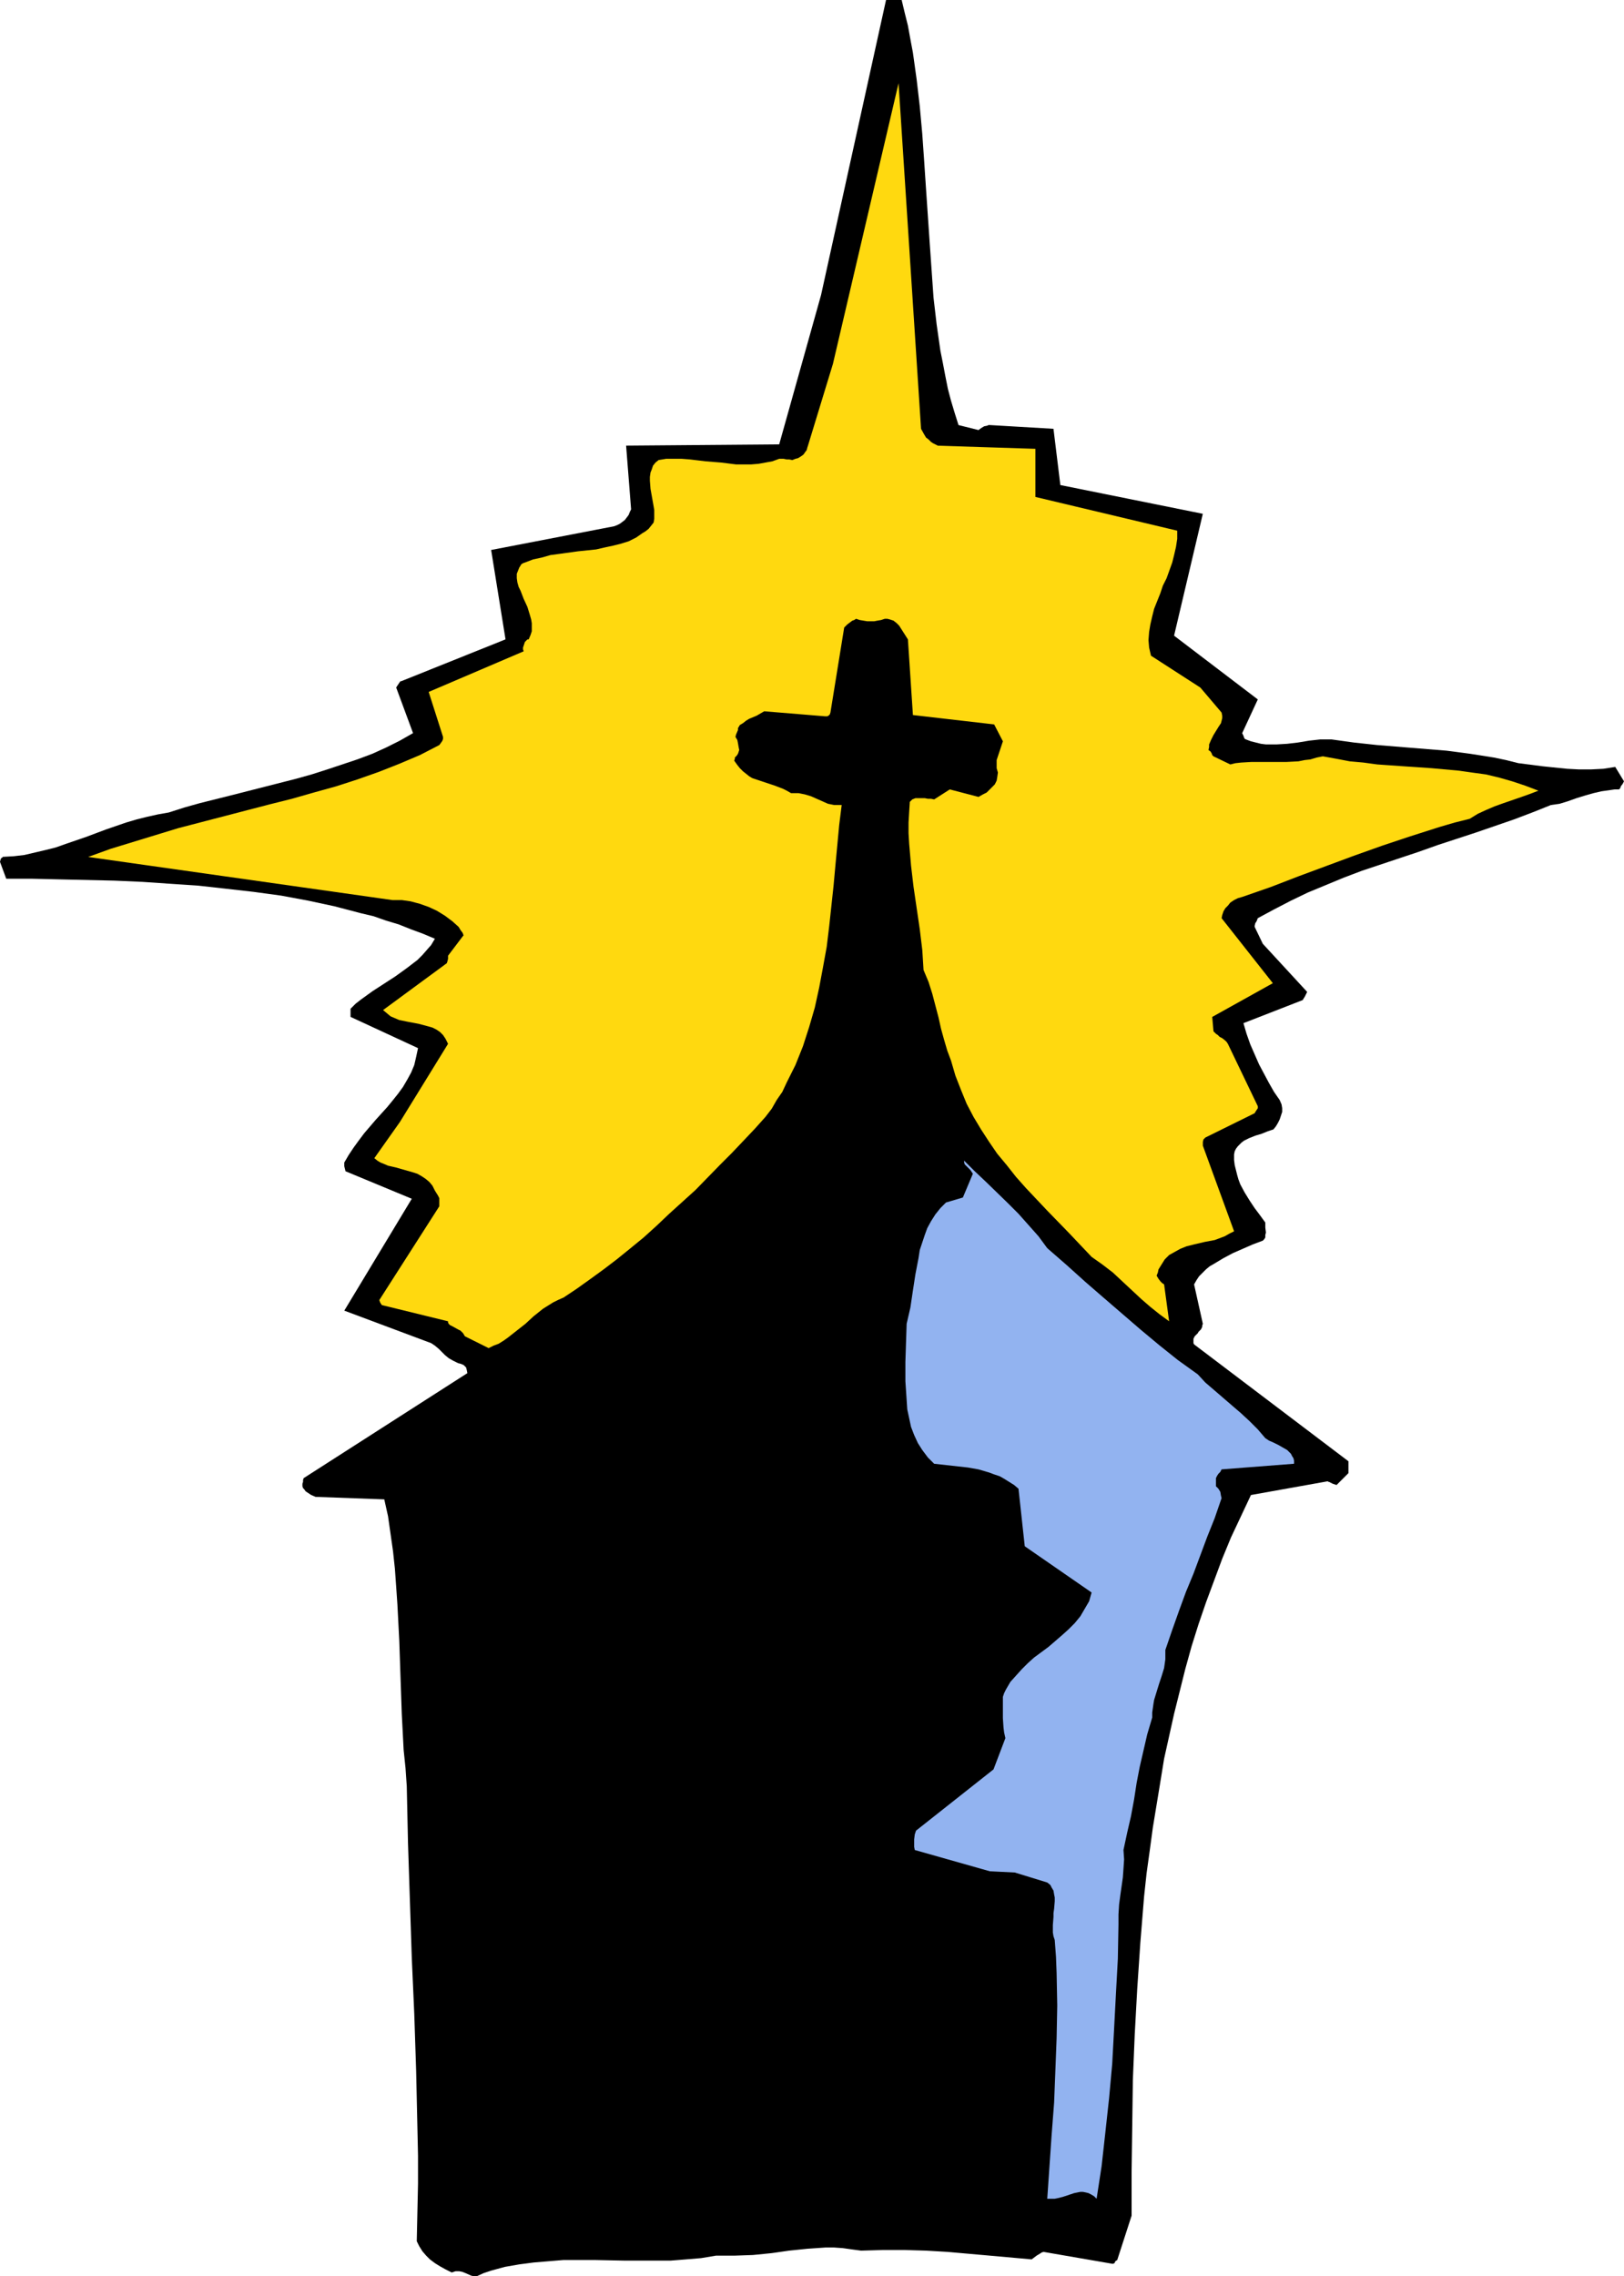
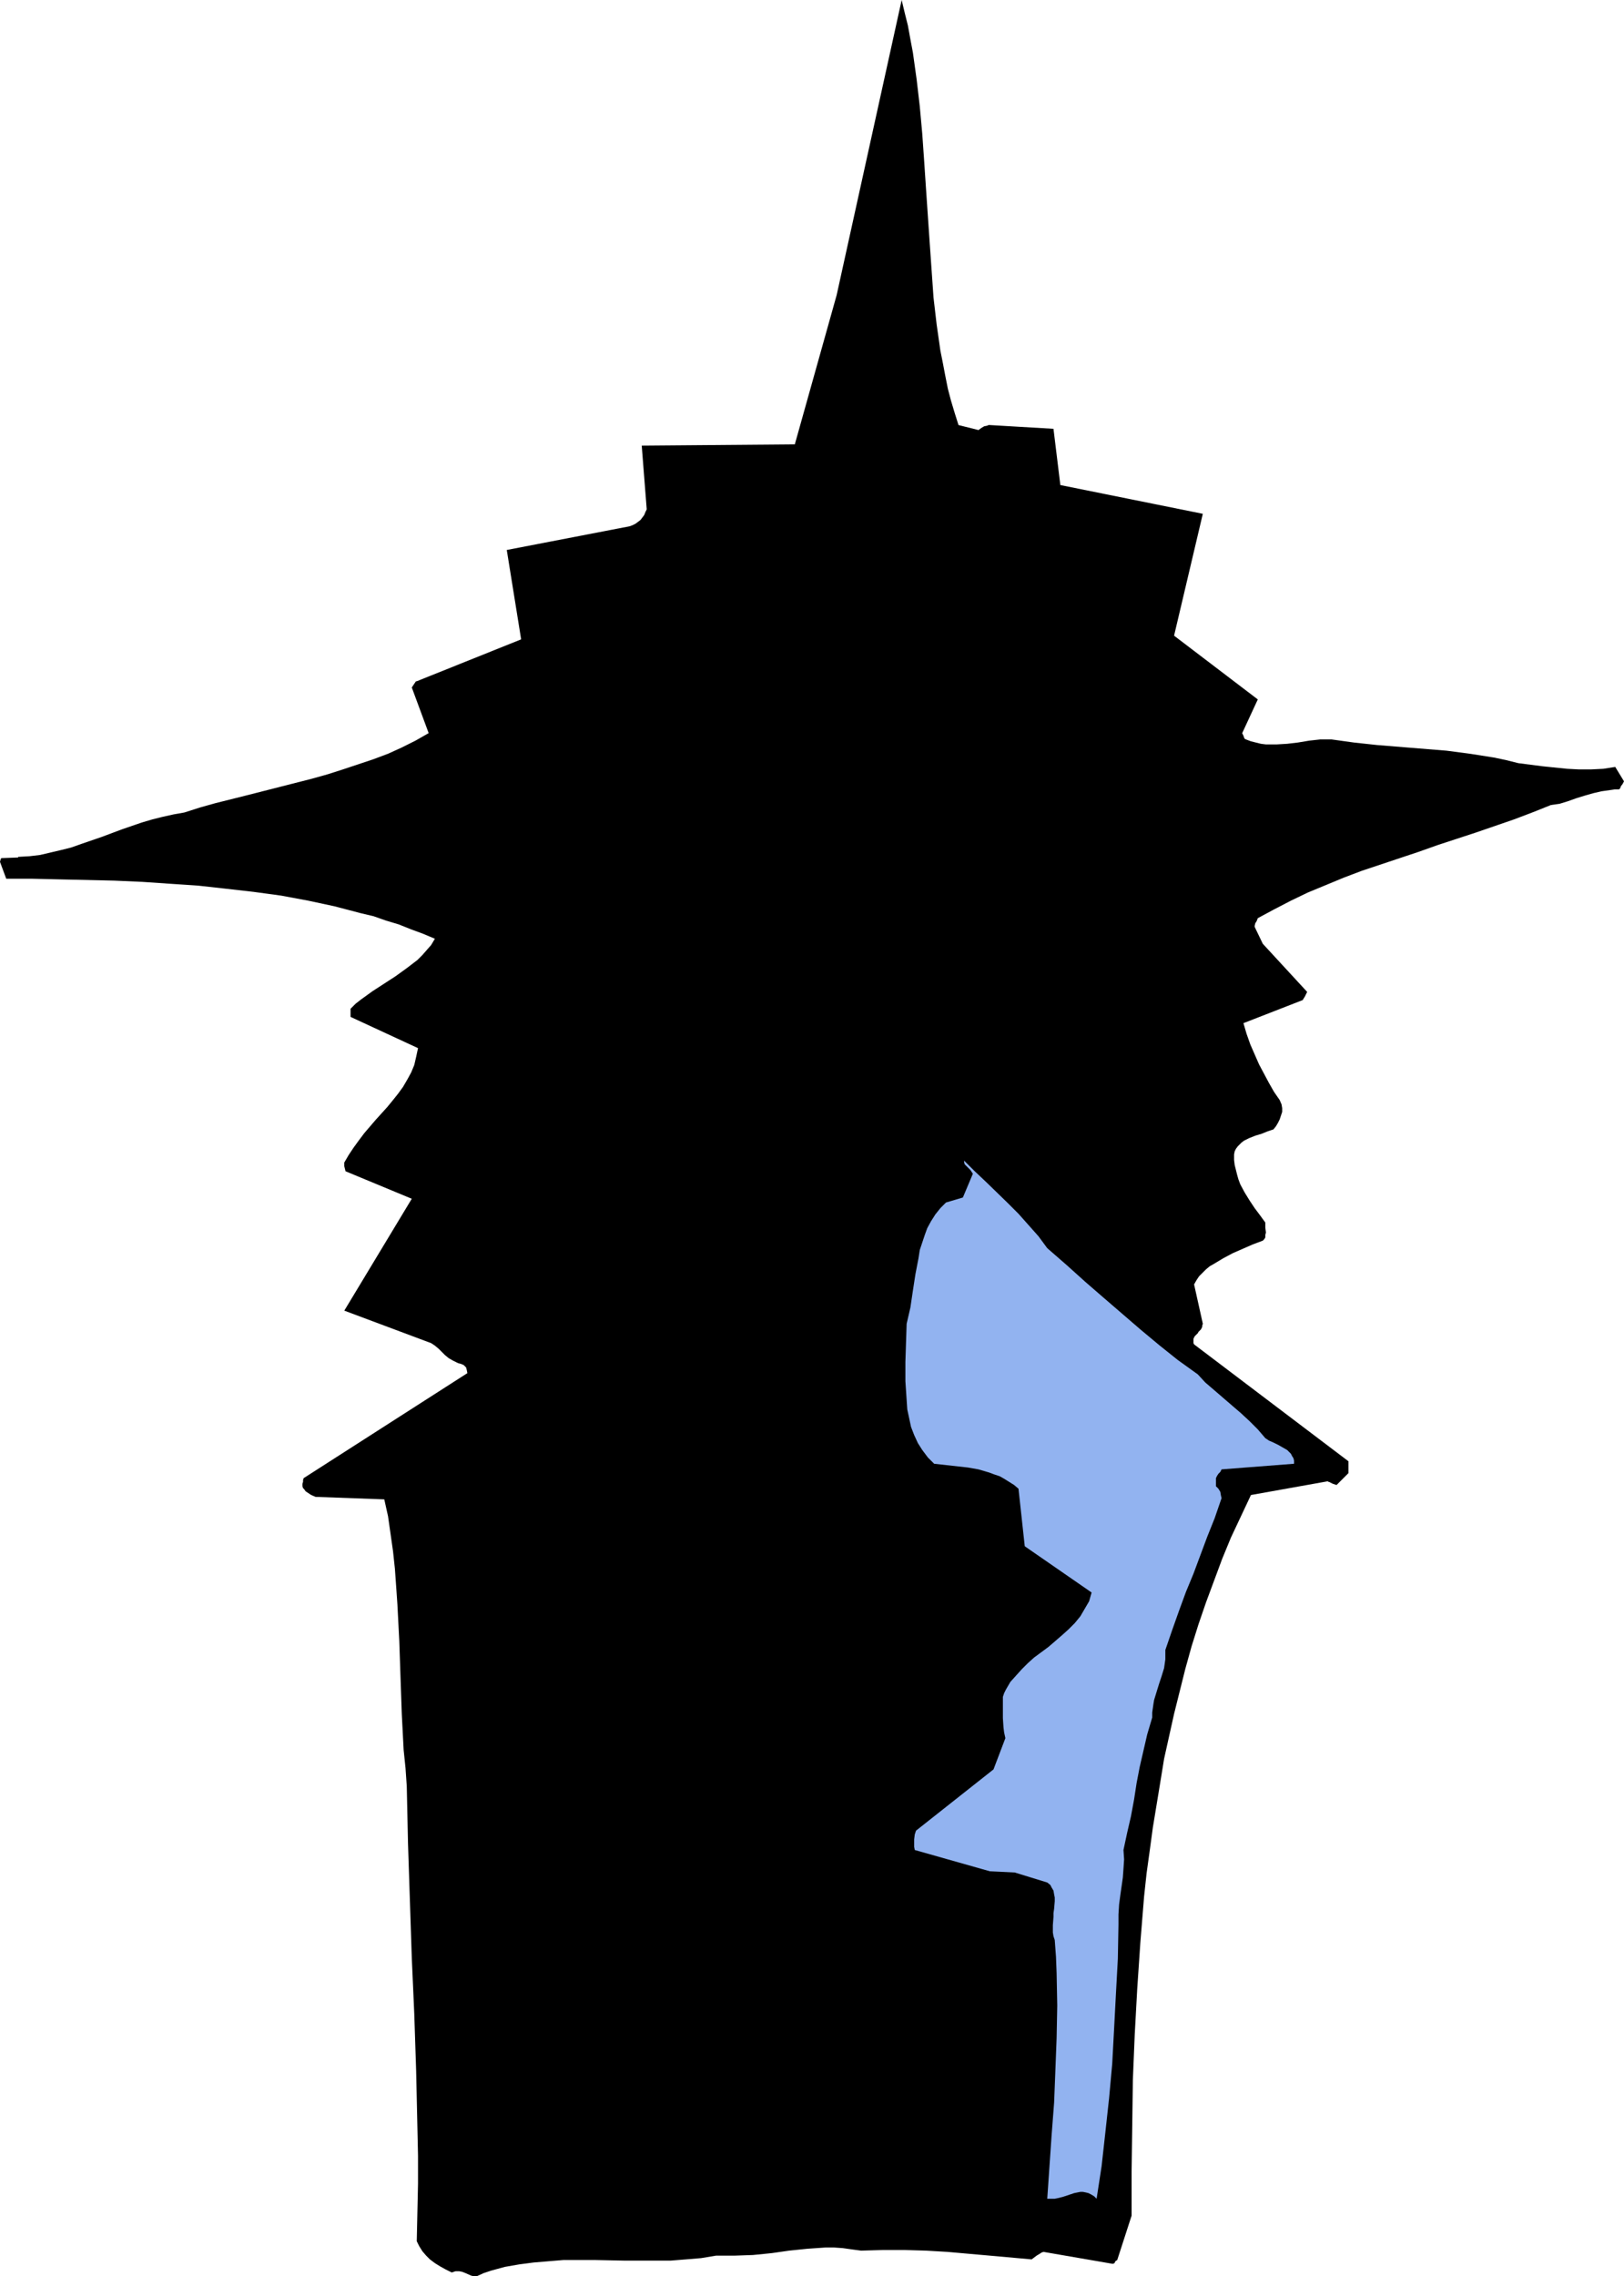
<svg xmlns="http://www.w3.org/2000/svg" xmlns:ns1="http://sodipodi.sourceforge.net/DTD/sodipodi-0.dtd" xmlns:ns2="http://www.inkscape.org/namespaces/inkscape" version="1.0" width="111.115mm" height="155.711mm" id="svg3" ns1:docname="Church 23.wmf">
  <ns1:namedview id="namedview3" pagecolor="#ffffff" bordercolor="#000000" borderopacity="0.25" ns2:showpageshadow="2" ns2:pageopacity="0.0" ns2:pagecheckerboard="0" ns2:deskcolor="#d1d1d1" ns2:document-units="mm" />
  <defs id="defs1">
    <pattern id="WMFhbasepattern" patternUnits="userSpaceOnUse" width="6" height="6" x="0" y="0" />
  </defs>
-   <path style="fill:#000000;fill-opacity:1;fill-rule:evenodd;stroke:none" d="m 123.29,588.515 1.777,-0.808 1.939,-0.646 3.555,-0.97 3.716,-0.646 3.716,-0.485 3.878,-0.323 3.878,-0.323 h 3.878 4.04 l 7.918,0.162 h 7.918 3.878 l 4.04,-0.323 3.878,-0.323 3.878,-0.646 h 2.424 2.424 l 4.686,-0.162 4.848,-0.485 4.524,-0.646 4.686,-0.485 4.686,-0.323 h 2.262 l 2.262,0.162 2.262,0.323 2.424,0.323 5.655,-0.162 h 5.655 l 5.494,0.162 5.494,0.323 10.988,0.97 10.826,0.97 0.646,-0.485 0.646,-0.485 0.808,-0.485 0.485,-0.323 0.485,-0.162 17.774,3.07 h 0.323 l 0.162,-0.162 h 0.162 v -0.162 0 l 0.162,-0.323 0.485,-0.323 3.716,-11.473 v -11.473 l 0.162,-11.796 0.162,-11.796 0.485,-11.796 0.646,-11.796 0.808,-11.958 0.97,-11.958 0.646,-5.979 0.808,-5.817 0.808,-5.979 1.939,-11.796 0.97,-5.979 1.293,-5.817 1.293,-5.817 1.454,-5.817 1.454,-5.817 1.616,-5.817 1.777,-5.656 1.939,-5.656 2.101,-5.656 2.101,-5.656 2.262,-5.494 2.585,-5.494 2.585,-5.494 19.875,-3.555 v 0 l 0.162,0.162 h 0.162 l 0.323,0.162 0.646,0.323 0.97,0.323 3.07,-3.07 v -3.07 l -39.912,-30.218 -0.162,-0.323 v -0.485 -0.323 -0.323 l 0.323,-0.646 0.485,-0.485 0.323,-0.323 0.162,-0.323 0.646,-0.646 0.323,-0.646 v -0.323 l 0.162,-0.485 -2.262,-10.18 0.646,-1.131 0.646,-0.97 0.808,-0.808 0.97,-0.97 0.97,-0.808 1.131,-0.646 2.424,-1.454 2.424,-1.293 2.585,-1.131 2.585,-1.131 2.585,-0.97 0.323,-0.323 0.323,-0.485 v -0.646 l 0.162,-0.646 -0.162,-1.293 v -1.293 l -1.293,-1.778 -1.454,-1.939 -1.293,-1.939 -1.293,-2.101 -1.131,-2.101 -0.485,-1.293 -0.323,-1.131 -0.323,-1.293 -0.323,-1.293 -0.162,-1.293 v -1.454 l 0.162,-0.808 0.323,-0.646 0.485,-0.646 0.485,-0.485 0.485,-0.485 0.646,-0.485 1.293,-0.646 1.616,-0.646 1.616,-0.485 1.616,-0.646 1.454,-0.485 0.646,-0.808 0.485,-0.808 0.485,-0.97 0.323,-0.97 0.323,-0.97 v -0.97 l -0.162,-0.97 -0.485,-1.131 -1.454,-2.101 -1.293,-2.262 -1.293,-2.424 -1.293,-2.424 -1.131,-2.585 -1.131,-2.585 -0.97,-2.747 -0.808,-2.747 15.351,-5.979 0.162,-0.323 0.323,-0.485 0.646,-1.293 -11.473,-12.443 -2.101,-4.363 v -0.323 l 0.162,-0.646 0.323,-0.485 0.323,-0.808 4.201,-2.262 4.363,-2.262 4.363,-2.101 4.686,-1.939 4.686,-1.939 4.686,-1.778 9.695,-3.232 4.848,-1.616 5.009,-1.778 9.857,-3.232 9.857,-3.393 4.686,-1.778 4.848,-1.939 2.262,-0.323 2.101,-0.646 2.262,-0.808 2.101,-0.646 2.262,-0.646 2.101,-0.485 2.262,-0.323 1.131,-0.162 h 1.131 l 0.162,-0.162 0.162,-0.162 0.162,-0.485 0.485,-0.646 0.323,-0.646 v 0 l -2.262,-3.717 -3.07,0.485 -3.232,0.162 h -3.07 l -3.07,-0.162 -6.302,-0.646 -6.302,-0.808 -3.232,-0.808 -3.07,-0.646 -3.07,-0.485 -3.07,-0.485 -6.14,-0.808 -5.979,-0.485 -5.979,-0.485 -5.979,-0.485 -5.979,-0.646 -5.817,-0.808 h -2.909 l -2.909,0.323 -2.909,0.485 -2.747,0.323 -2.747,0.162 h -1.293 -1.454 l -1.293,-0.162 -1.293,-0.323 -1.293,-0.323 -1.293,-0.485 -0.323,-0.162 -0.162,-0.323 -0.162,-0.485 -0.323,-0.646 4.04,-8.726 -21.652,-16.482 7.433,-31.51 -36.841,-7.433 -1.777,-14.543 -16.482,-0.97 h -0.323 l -0.323,0.162 -0.808,0.162 -0.808,0.485 -0.646,0.485 -5.171,-1.293 -0.97,-3.07 -0.97,-3.232 -0.808,-3.07 -0.646,-3.232 -0.646,-3.393 -0.646,-3.232 -0.97,-6.787 -0.808,-6.948 -0.485,-6.948 -0.485,-6.948 -0.485,-7.11 -0.485,-7.11 -0.485,-7.272 -0.485,-6.948 -0.646,-7.11 -0.808,-6.948 -0.97,-6.948 L 235.43,10.18 234.784,6.625 233.976,3.393 233.168,0 h -4.04 l -16.805,76.271 -10.826,38.62 -39.588,0.323 1.293,16.482 -0.323,0.646 -0.323,0.808 -0.485,0.646 -0.485,0.646 -0.646,0.485 -0.646,0.485 -0.646,0.323 -0.808,0.323 -31.832,6.14 3.716,23.108 -26.985,10.827 h -0.162 l -0.162,0.162 -0.323,0.485 -0.646,0.97 4.363,11.796 -3.393,1.939 -3.555,1.778 -3.555,1.616 -3.878,1.454 -3.878,1.293 -3.878,1.293 -4.04,1.293 -4.04,1.131 -8.241,2.101 -8.241,2.101 -8.402,2.101 -4.04,1.131 -4.04,1.293 -2.747,0.485 -2.909,0.646 -2.585,0.646 -2.747,0.808 -5.171,1.778 -5.171,1.939 -5.171,1.778 -2.747,0.97 -2.585,0.646 -2.747,0.646 -2.747,0.646 -2.747,0.323 -2.909,0.162 v 0.162 L 0.323,221.865 0.162,222.188 0,222.834 l 1.616,4.363 h 6.787 l 6.948,0.162 7.11,0.162 7.11,0.162 7.271,0.323 7.11,0.485 7.271,0.485 7.271,0.808 7.11,0.808 7.11,0.97 6.948,1.293 6.787,1.454 6.787,1.778 3.393,0.808 3.232,1.131 3.232,0.97 3.232,1.293 3.07,1.131 3.07,1.293 -0.97,1.616 -1.131,1.293 -1.131,1.293 -1.293,1.293 -2.747,2.101 -2.909,2.101 -5.979,3.878 -2.909,2.101 -1.454,1.131 -1.293,1.293 v 2.101 l 17.451,8.08 -0.485,2.262 -0.485,2.101 -0.808,1.939 -0.97,1.778 -1.131,1.939 -1.293,1.778 -1.293,1.616 -1.454,1.778 -3.07,3.393 -2.909,3.393 -1.454,1.939 -1.293,1.778 -1.293,1.939 -1.131,1.939 v 0.323 0.646 l 0.162,0.646 0.162,0.646 17.128,7.11 -17.451,28.925 22.46,8.403 0.97,0.646 0.97,0.808 0.808,0.808 0.808,0.808 0.97,0.808 1.131,0.646 1.293,0.646 0.646,0.162 0.808,0.323 0.323,0.323 0.323,0.323 0.162,0.646 0.162,0.808 -42.335,27.147 -0.162,0.485 v 0.485 l -0.162,0.485 v 0.646 l 0.162,0.485 0.323,0.323 0.323,0.485 0.485,0.323 0.97,0.646 1.131,0.485 17.774,0.646 0.97,4.363 0.646,4.525 0.646,4.525 0.485,4.525 0.323,4.525 0.323,4.686 0.485,9.372 0.323,9.534 0.323,9.372 0.485,9.372 0.485,4.686 0.323,4.686 0.323,14.866 0.485,14.705 0.485,14.705 0.646,14.543 0.485,14.705 0.323,14.543 0.162,7.433 v 7.272 l -0.162,7.433 -0.162,7.433 0.646,1.293 0.808,1.293 0.97,1.131 0.97,0.97 1.293,0.97 1.293,0.808 1.454,0.808 1.616,0.808 0.485,-0.162 0.485,-0.162 h 0.97 l 0.808,0.162 0.808,0.323 1.454,0.646 0.646,0.162 z" id="path1" />
+   <path style="fill:#000000;fill-opacity:1;fill-rule:evenodd;stroke:none" d="m 123.29,588.515 1.777,-0.808 1.939,-0.646 3.555,-0.97 3.716,-0.646 3.716,-0.485 3.878,-0.323 3.878,-0.323 h 3.878 4.04 l 7.918,0.162 h 7.918 3.878 l 4.04,-0.323 3.878,-0.323 3.878,-0.646 h 2.424 2.424 l 4.686,-0.162 4.848,-0.485 4.524,-0.646 4.686,-0.485 4.686,-0.323 h 2.262 l 2.262,0.162 2.262,0.323 2.424,0.323 5.655,-0.162 h 5.655 l 5.494,0.162 5.494,0.323 10.988,0.97 10.826,0.97 0.646,-0.485 0.646,-0.485 0.808,-0.485 0.485,-0.323 0.485,-0.162 17.774,3.07 h 0.323 l 0.162,-0.162 h 0.162 v -0.162 0 l 0.162,-0.323 0.485,-0.323 3.716,-11.473 v -11.473 l 0.162,-11.796 0.162,-11.796 0.485,-11.796 0.646,-11.796 0.808,-11.958 0.97,-11.958 0.646,-5.979 0.808,-5.817 0.808,-5.979 1.939,-11.796 0.97,-5.979 1.293,-5.817 1.293,-5.817 1.454,-5.817 1.454,-5.817 1.616,-5.817 1.777,-5.656 1.939,-5.656 2.101,-5.656 2.101,-5.656 2.262,-5.494 2.585,-5.494 2.585,-5.494 19.875,-3.555 v 0 l 0.162,0.162 h 0.162 l 0.323,0.162 0.646,0.323 0.97,0.323 3.07,-3.07 v -3.07 l -39.912,-30.218 -0.162,-0.323 v -0.485 -0.323 -0.323 l 0.323,-0.646 0.485,-0.485 0.323,-0.323 0.162,-0.323 0.646,-0.646 0.323,-0.646 v -0.323 l 0.162,-0.485 -2.262,-10.18 0.646,-1.131 0.646,-0.97 0.808,-0.808 0.97,-0.97 0.97,-0.808 1.131,-0.646 2.424,-1.454 2.424,-1.293 2.585,-1.131 2.585,-1.131 2.585,-0.97 0.323,-0.323 0.323,-0.485 v -0.646 l 0.162,-0.646 -0.162,-1.293 v -1.293 l -1.293,-1.778 -1.454,-1.939 -1.293,-1.939 -1.293,-2.101 -1.131,-2.101 -0.485,-1.293 -0.323,-1.131 -0.323,-1.293 -0.323,-1.293 -0.162,-1.293 v -1.454 l 0.162,-0.808 0.323,-0.646 0.485,-0.646 0.485,-0.485 0.485,-0.485 0.646,-0.485 1.293,-0.646 1.616,-0.646 1.616,-0.485 1.616,-0.646 1.454,-0.485 0.646,-0.808 0.485,-0.808 0.485,-0.97 0.323,-0.97 0.323,-0.97 v -0.97 l -0.162,-0.97 -0.485,-1.131 -1.454,-2.101 -1.293,-2.262 -1.293,-2.424 -1.293,-2.424 -1.131,-2.585 -1.131,-2.585 -0.97,-2.747 -0.808,-2.747 15.351,-5.979 0.162,-0.323 0.323,-0.485 0.646,-1.293 -11.473,-12.443 -2.101,-4.363 v -0.323 l 0.162,-0.646 0.323,-0.485 0.323,-0.808 4.201,-2.262 4.363,-2.262 4.363,-2.101 4.686,-1.939 4.686,-1.939 4.686,-1.778 9.695,-3.232 4.848,-1.616 5.009,-1.778 9.857,-3.232 9.857,-3.393 4.686,-1.778 4.848,-1.939 2.262,-0.323 2.101,-0.646 2.262,-0.808 2.101,-0.646 2.262,-0.646 2.101,-0.485 2.262,-0.323 1.131,-0.162 h 1.131 l 0.162,-0.162 0.162,-0.162 0.162,-0.485 0.485,-0.646 0.323,-0.646 v 0 l -2.262,-3.717 -3.07,0.485 -3.232,0.162 h -3.07 l -3.07,-0.162 -6.302,-0.646 -6.302,-0.808 -3.232,-0.808 -3.07,-0.646 -3.07,-0.485 -3.07,-0.485 -6.14,-0.808 -5.979,-0.485 -5.979,-0.485 -5.979,-0.485 -5.979,-0.646 -5.817,-0.808 h -2.909 l -2.909,0.323 -2.909,0.485 -2.747,0.323 -2.747,0.162 h -1.293 -1.454 l -1.293,-0.162 -1.293,-0.323 -1.293,-0.323 -1.293,-0.485 -0.323,-0.162 -0.162,-0.323 -0.162,-0.485 -0.323,-0.646 4.04,-8.726 -21.652,-16.482 7.433,-31.51 -36.841,-7.433 -1.777,-14.543 -16.482,-0.97 h -0.323 l -0.323,0.162 -0.808,0.162 -0.808,0.485 -0.646,0.485 -5.171,-1.293 -0.97,-3.07 -0.97,-3.232 -0.808,-3.07 -0.646,-3.232 -0.646,-3.393 -0.646,-3.232 -0.97,-6.787 -0.808,-6.948 -0.485,-6.948 -0.485,-6.948 -0.485,-7.11 -0.485,-7.11 -0.485,-7.272 -0.485,-6.948 -0.646,-7.11 -0.808,-6.948 -0.97,-6.948 L 235.43,10.18 234.784,6.625 233.976,3.393 233.168,0 l -16.805,76.271 -10.826,38.62 -39.588,0.323 1.293,16.482 -0.323,0.646 -0.323,0.808 -0.485,0.646 -0.485,0.646 -0.646,0.485 -0.646,0.485 -0.646,0.323 -0.808,0.323 -31.832,6.14 3.716,23.108 -26.985,10.827 h -0.162 l -0.162,0.162 -0.323,0.485 -0.646,0.97 4.363,11.796 -3.393,1.939 -3.555,1.778 -3.555,1.616 -3.878,1.454 -3.878,1.293 -3.878,1.293 -4.04,1.293 -4.04,1.131 -8.241,2.101 -8.241,2.101 -8.402,2.101 -4.04,1.131 -4.04,1.293 -2.747,0.485 -2.909,0.646 -2.585,0.646 -2.747,0.808 -5.171,1.778 -5.171,1.939 -5.171,1.778 -2.747,0.97 -2.585,0.646 -2.747,0.646 -2.747,0.646 -2.747,0.323 -2.909,0.162 v 0.162 L 0.323,221.865 0.162,222.188 0,222.834 l 1.616,4.363 h 6.787 l 6.948,0.162 7.11,0.162 7.11,0.162 7.271,0.323 7.11,0.485 7.271,0.485 7.271,0.808 7.11,0.808 7.11,0.97 6.948,1.293 6.787,1.454 6.787,1.778 3.393,0.808 3.232,1.131 3.232,0.97 3.232,1.293 3.07,1.131 3.07,1.293 -0.97,1.616 -1.131,1.293 -1.131,1.293 -1.293,1.293 -2.747,2.101 -2.909,2.101 -5.979,3.878 -2.909,2.101 -1.454,1.131 -1.293,1.293 v 2.101 l 17.451,8.08 -0.485,2.262 -0.485,2.101 -0.808,1.939 -0.97,1.778 -1.131,1.939 -1.293,1.778 -1.293,1.616 -1.454,1.778 -3.07,3.393 -2.909,3.393 -1.454,1.939 -1.293,1.778 -1.293,1.939 -1.131,1.939 v 0.323 0.646 l 0.162,0.646 0.162,0.646 17.128,7.11 -17.451,28.925 22.46,8.403 0.97,0.646 0.97,0.808 0.808,0.808 0.808,0.808 0.97,0.808 1.131,0.646 1.293,0.646 0.646,0.162 0.808,0.323 0.323,0.323 0.323,0.323 0.162,0.646 0.162,0.808 -42.335,27.147 -0.162,0.485 v 0.485 l -0.162,0.485 v 0.646 l 0.162,0.485 0.323,0.323 0.323,0.485 0.485,0.323 0.97,0.646 1.131,0.485 17.774,0.646 0.97,4.363 0.646,4.525 0.646,4.525 0.485,4.525 0.323,4.525 0.323,4.686 0.485,9.372 0.323,9.534 0.323,9.372 0.485,9.372 0.485,4.686 0.323,4.686 0.323,14.866 0.485,14.705 0.485,14.705 0.646,14.543 0.485,14.705 0.323,14.543 0.162,7.433 v 7.272 l -0.162,7.433 -0.162,7.433 0.646,1.293 0.808,1.293 0.97,1.131 0.97,0.97 1.293,0.97 1.293,0.808 1.454,0.808 1.616,0.808 0.485,-0.162 0.485,-0.162 h 0.97 l 0.808,0.162 0.808,0.323 1.454,0.646 0.646,0.162 z" id="path1" />
  <path style="fill:#92b3f0;fill-opacity:1;fill-rule:evenodd;stroke:none" d="m 272.11,568.478 h 0.646 l 0.808,-0.162 1.293,-0.323 1.454,-0.485 1.454,-0.485 1.616,-0.323 h 0.646 l 0.808,0.162 0.646,0.162 0.646,0.323 0.808,0.485 0.646,0.646 0.646,-4.201 0.646,-4.201 0.97,-8.726 0.97,-8.888 0.808,-8.888 0.485,-9.049 0.485,-9.211 0.485,-8.888 0.162,-8.888 v -1.293 -1.293 l 0.162,-2.585 0.323,-2.424 0.323,-2.262 0.323,-2.262 0.162,-2.262 0.162,-2.424 -0.162,-2.424 0.97,-4.525 0.97,-4.201 0.808,-4.363 0.646,-4.201 0.808,-4.201 0.97,-4.201 0.97,-4.201 1.293,-4.363 v -1.293 l 0.162,-1.131 0.162,-1.131 0.162,-0.97 0.646,-2.101 0.646,-2.101 0.646,-1.939 0.646,-2.101 0.162,-1.131 0.162,-1.131 v -1.131 -1.293 l 1.777,-5.171 1.777,-5.009 1.777,-4.848 1.939,-4.686 3.555,-9.534 1.939,-4.848 1.777,-5.171 -0.162,-0.646 -0.162,-0.97 -0.485,-0.808 -0.323,-0.323 -0.323,-0.323 v -2.101 l 0.323,-0.646 0.323,-0.485 0.485,-0.485 0.323,-0.646 18.744,-1.454 v -0.808 l -0.162,-0.646 -0.323,-0.485 -0.323,-0.646 -0.485,-0.485 -0.485,-0.485 -1.131,-0.646 -1.131,-0.646 -1.293,-0.646 -1.131,-0.485 -0.97,-0.646 -0.97,-1.131 -0.97,-1.131 -2.101,-2.101 -2.262,-2.101 -2.262,-1.939 -4.686,-4.04 -2.262,-1.939 -1.939,-2.101 -5.171,-3.717 -4.848,-3.878 -4.848,-4.04 -4.686,-4.04 -4.686,-4.04 -4.848,-4.201 -4.848,-4.363 -5.009,-4.363 -2.262,-3.07 -2.585,-2.909 -2.585,-2.909 -2.747,-2.747 -5.655,-5.494 -2.909,-2.747 -2.747,-2.747 v 0.485 l 0.162,0.485 0.323,0.323 0.485,0.485 0.323,0.323 0.323,0.323 0.323,0.485 0.323,0.485 -2.585,6.14 -4.363,1.293 -1.454,1.454 -1.293,1.616 -1.131,1.778 -0.97,1.778 -0.646,1.778 -0.646,1.939 -0.646,1.939 -0.323,2.101 -0.808,4.201 -0.646,4.201 -0.646,4.363 -0.485,2.101 -0.485,2.101 -0.162,4.848 -0.162,5.009 v 5.009 l 0.162,2.424 0.162,2.424 0.162,2.424 0.485,2.262 0.485,2.262 0.808,2.101 0.97,2.101 1.131,1.778 1.454,1.939 0.808,0.808 0.808,0.808 2.909,0.323 2.909,0.323 2.909,0.323 2.747,0.485 2.747,0.808 1.293,0.485 1.454,0.485 1.131,0.646 1.293,0.808 1.293,0.808 1.131,0.97 1.616,14.866 17.29,11.958 -0.323,1.131 -0.323,1.131 -1.131,1.939 -1.131,1.939 -1.454,1.778 -1.616,1.616 -1.616,1.454 -3.555,3.07 -3.716,2.747 -1.616,1.454 -1.616,1.616 -1.454,1.616 -1.454,1.616 -1.131,1.939 -0.485,0.97 -0.323,0.97 v 2.909 2.585 l 0.162,2.424 0.162,1.293 0.323,1.454 -3.07,8.08 -20.037,15.836 -0.323,0.97 -0.162,1.293 v 1.293 0.646 l 0.162,0.808 19.39,5.494 6.463,0.323 8.402,2.585 0.808,0.646 0.323,0.646 0.485,0.808 0.162,0.97 0.162,0.808 v 0.97 l -0.162,1.939 -0.162,1.131 v 0.97 l -0.162,2.101 v 0.97 0.97 l 0.162,0.97 0.323,0.97 0.323,4.363 0.162,4.201 0.162,8.403 -0.162,8.403 -0.323,8.403 -0.323,8.241 -0.646,8.403 -1.131,16.482 z" id="path2" />
-   <path style="fill:#ffd90f;fill-opacity:1;fill-rule:evenodd;stroke:none" d="m 126.36,348.552 1.293,-0.646 1.293,-0.485 1.293,-0.808 1.131,-0.808 2.262,-1.778 2.262,-1.778 2.101,-1.939 2.424,-1.939 1.293,-0.808 1.293,-0.808 1.293,-0.646 1.454,-0.646 3.393,-2.262 3.393,-2.424 3.555,-2.585 3.393,-2.585 3.393,-2.747 3.555,-2.909 3.393,-3.07 3.232,-3.07 6.787,-6.14 6.302,-6.464 3.07,-3.07 3.07,-3.232 2.909,-3.07 2.747,-3.07 1.616,-2.101 1.293,-2.262 1.454,-2.101 1.131,-2.424 1.131,-2.262 1.131,-2.262 0.97,-2.424 0.97,-2.424 1.616,-5.009 1.454,-5.009 1.131,-5.171 0.97,-5.171 0.97,-5.333 0.646,-5.332 1.131,-10.503 0.485,-5.332 0.485,-5.171 0.485,-5.171 0.646,-5.171 h -0.97 -0.97 l -0.808,-0.162 -0.808,-0.162 -1.454,-0.646 -1.454,-0.646 -1.454,-0.646 -1.616,-0.485 -0.808,-0.162 -0.808,-0.162 h -0.97 -0.97 l -1.131,-0.646 -0.97,-0.485 -2.101,-0.808 -1.939,-0.646 -1.939,-0.646 -1.939,-0.646 -0.808,-0.485 -0.808,-0.646 -0.808,-0.646 -0.808,-0.808 -0.646,-0.808 -0.808,-1.131 0.162,-0.485 v -0.323 l 0.485,-0.485 0.323,-0.485 0.162,-0.485 0.162,-0.485 -0.162,-0.808 -0.162,-0.97 -0.162,-0.808 -0.485,-0.808 0.162,-0.646 0.485,-1.131 v -0.485 l 0.485,-0.808 0.808,-0.485 0.808,-0.646 0.808,-0.485 1.939,-0.808 1.939,-1.131 15.674,1.293 h 0.646 l 0.323,-0.162 0.323,-0.323 0.162,-0.485 3.555,-21.976 0.485,-0.485 0.323,-0.323 0.646,-0.485 0.646,-0.485 0.485,-0.162 0.485,-0.323 0.97,0.323 0.97,0.162 0.97,0.162 h 0.808 0.97 l 0.808,-0.162 0.97,-0.162 0.97,-0.323 h 0.646 l 0.646,0.162 0.485,0.162 0.485,0.162 0.808,0.646 0.646,0.646 1.131,1.778 1.131,1.778 1.293,19.553 21.006,2.424 2.262,4.363 -0.646,1.939 -0.646,1.939 -0.323,0.97 v 1.131 0.97 l 0.323,1.131 -0.162,1.131 -0.162,0.97 -0.485,0.97 -0.646,0.646 -0.646,0.646 -0.808,0.808 -0.97,0.485 -1.131,0.646 -7.433,-1.939 -4.04,2.585 -0.808,-0.162 h -0.808 l -0.808,-0.162 h -0.485 -0.485 -0.646 -0.808 l -0.808,0.323 -0.323,0.323 -0.323,0.323 -0.162,2.585 -0.162,2.747 v 2.747 l 0.162,2.747 0.485,5.656 0.646,5.494 0.808,5.494 0.808,5.494 0.646,5.333 0.162,2.585 0.162,2.585 1.293,3.07 0.97,3.07 0.808,3.07 0.808,3.07 0.646,2.909 0.808,2.909 0.808,2.747 0.97,2.585 1.131,3.878 1.454,3.717 1.454,3.555 1.777,3.393 1.939,3.232 2.101,3.232 2.101,3.07 2.424,2.909 2.424,3.07 2.585,2.909 2.747,2.909 2.747,2.909 5.655,5.817 5.817,6.14 2.747,1.939 2.747,2.101 2.424,2.262 2.424,2.262 2.424,2.262 2.424,2.101 2.424,1.939 2.424,1.778 -1.293,-9.534 -0.485,-0.323 -0.485,-0.485 -0.485,-0.646 -0.485,-0.808 0.323,-0.808 0.162,-0.808 0.808,-1.293 0.808,-1.293 1.131,-1.131 1.454,-0.808 1.454,-0.808 1.616,-0.646 1.939,-0.485 2.747,-0.646 2.585,-0.485 1.293,-0.485 1.293,-0.485 1.131,-0.646 1.293,-0.646 -8.079,-22.138 v -0.485 -0.485 l 0.162,-0.646 0.485,-0.485 12.765,-6.302 0.162,-0.323 0.323,-0.485 0.323,-0.485 v -0.485 l -7.756,-16.159 -0.323,-0.485 -0.323,-0.323 -0.808,-0.646 -0.646,-0.323 -0.485,-0.485 -0.485,-0.323 -0.646,-0.646 -0.323,-3.717 15.674,-8.726 -13.25,-16.805 0.162,-0.808 0.323,-0.97 0.485,-0.808 0.646,-0.646 0.646,-0.808 0.97,-0.646 0.97,-0.485 1.131,-0.323 7.433,-2.585 7.11,-2.747 14.381,-5.333 7.271,-2.585 7.271,-2.424 7.595,-2.424 3.878,-1.131 3.878,-0.97 2.101,-1.293 2.101,-0.97 2.262,-0.97 2.262,-0.808 4.686,-1.616 2.262,-0.808 2.101,-0.808 -3.393,-1.293 -3.393,-1.131 -3.393,-0.97 -3.393,-0.808 -3.555,-0.485 -3.393,-0.485 -7.11,-0.646 -7.11,-0.485 -6.948,-0.485 -3.555,-0.485 -3.555,-0.323 -3.393,-0.646 -3.555,-0.646 -1.616,0.323 -1.616,0.485 -1.454,0.162 -1.616,0.323 -3.07,0.162 h -3.07 -3.07 -2.909 l -2.747,0.162 -1.454,0.162 -1.293,0.323 -4.363,-2.101 -0.162,-0.162 -0.162,-0.162 -0.162,-0.485 -0.323,-0.485 -0.485,-0.323 0.162,-0.808 v -0.646 l 0.485,-1.131 0.646,-1.293 1.293,-2.101 0.646,-0.97 0.162,-0.646 0.162,-0.646 v -0.646 l -0.162,-0.808 -5.494,-6.464 -12.765,-8.241 -0.485,-2.101 -0.162,-1.939 0.162,-2.101 0.323,-1.939 0.485,-2.101 0.485,-1.939 1.616,-4.04 0.646,-1.939 0.97,-1.939 1.454,-4.04 0.485,-1.939 0.485,-2.101 0.323,-2.101 v -2.101 l -36.68,-8.726 v -12.443 l -25.207,-0.808 -0.646,-0.323 -0.646,-0.323 -0.485,-0.323 -0.646,-0.646 -0.646,-0.485 -0.485,-0.808 -0.808,-1.454 -5.817,-89.36 -16.966,72.554 -6.463,21.168 -0.162,0.485 -0.162,0.646 -0.485,0.646 -0.323,0.485 -0.646,0.485 -0.808,0.485 -0.646,0.162 -0.808,0.323 -0.808,-0.162 h -0.646 l -0.808,-0.162 h -0.485 -0.646 l -1.777,0.646 -1.777,0.323 -1.777,0.323 -1.939,0.162 h -1.939 -1.939 l -3.878,-0.485 -4.04,-0.323 -4.04,-0.485 -2.101,-0.162 h -1.939 -2.101 l -1.939,0.323 -0.808,0.646 -0.646,0.808 -0.323,0.97 -0.323,0.808 -0.162,1.131 v 0.97 l 0.162,2.101 0.808,4.525 0.162,0.97 v 1.131 1.131 l -0.162,0.97 -1.293,1.616 -0.808,0.646 -0.808,0.485 -1.616,1.131 -1.939,0.97 -2.101,0.646 -1.939,0.485 -2.262,0.485 -2.101,0.485 -4.686,0.485 -4.686,0.646 -2.424,0.323 -2.262,0.646 -2.262,0.485 -2.101,0.808 -0.485,0.162 -0.485,0.323 -0.162,0.323 -0.323,0.485 -0.323,0.808 -0.323,0.808 v 1.131 l 0.162,1.131 0.323,1.131 0.485,0.97 0.808,2.101 0.97,2.101 0.646,2.101 0.323,1.131 0.162,0.97 v 0.97 1.131 l -0.323,0.97 -0.485,1.131 h -0.323 l -0.323,0.323 -0.323,0.323 -0.162,0.485 -0.162,0.485 -0.162,0.485 v 0.485 l 0.162,0.485 -24.561,10.503 3.716,11.635 v 0.485 l -0.162,0.485 -0.323,0.485 -0.485,0.646 -5.009,2.585 -5.332,2.262 -5.332,2.101 -5.494,1.939 -5.494,1.778 -5.817,1.616 -5.655,1.616 -5.817,1.454 -11.796,3.07 -11.796,3.07 -5.817,1.778 -5.817,1.778 -5.817,1.778 -5.817,2.101 78.692,11.15 h 1.293 1.131 l 1.131,0.162 1.131,0.162 2.424,0.646 2.262,0.808 2.101,0.97 2.101,1.293 1.939,1.454 1.616,1.454 0.485,0.808 0.485,0.646 0.162,0.323 v 0.162 l 0.162,0.162 v 0 l -4.04,5.333 v 0.323 0.485 l -0.162,0.646 -0.162,0.485 -16.482,12.119 0.97,0.808 0.97,0.808 1.131,0.485 1.131,0.485 2.424,0.485 2.585,0.485 2.424,0.646 1.131,0.323 0.97,0.485 0.97,0.646 0.808,0.808 0.646,0.97 0.646,1.293 -12.442,20.199 -6.625,9.372 0.808,0.646 0.808,0.485 0.808,0.323 1.131,0.485 2.101,0.485 2.262,0.646 2.262,0.646 0.97,0.323 1.131,0.646 0.97,0.646 0.97,0.808 0.808,0.97 0.646,1.293 0.808,1.293 0.323,0.646 v 0.162 0 1.939 l -15.512,24.239 0.162,0.485 0.162,0.323 0.323,0.485 0.646,0.162 16.482,4.04 v 0.323 l 0.162,0.323 0.323,0.323 0.646,0.323 1.454,0.808 0.646,0.323 0.646,0.646 0.485,0.808 z" id="path3" />
</svg>